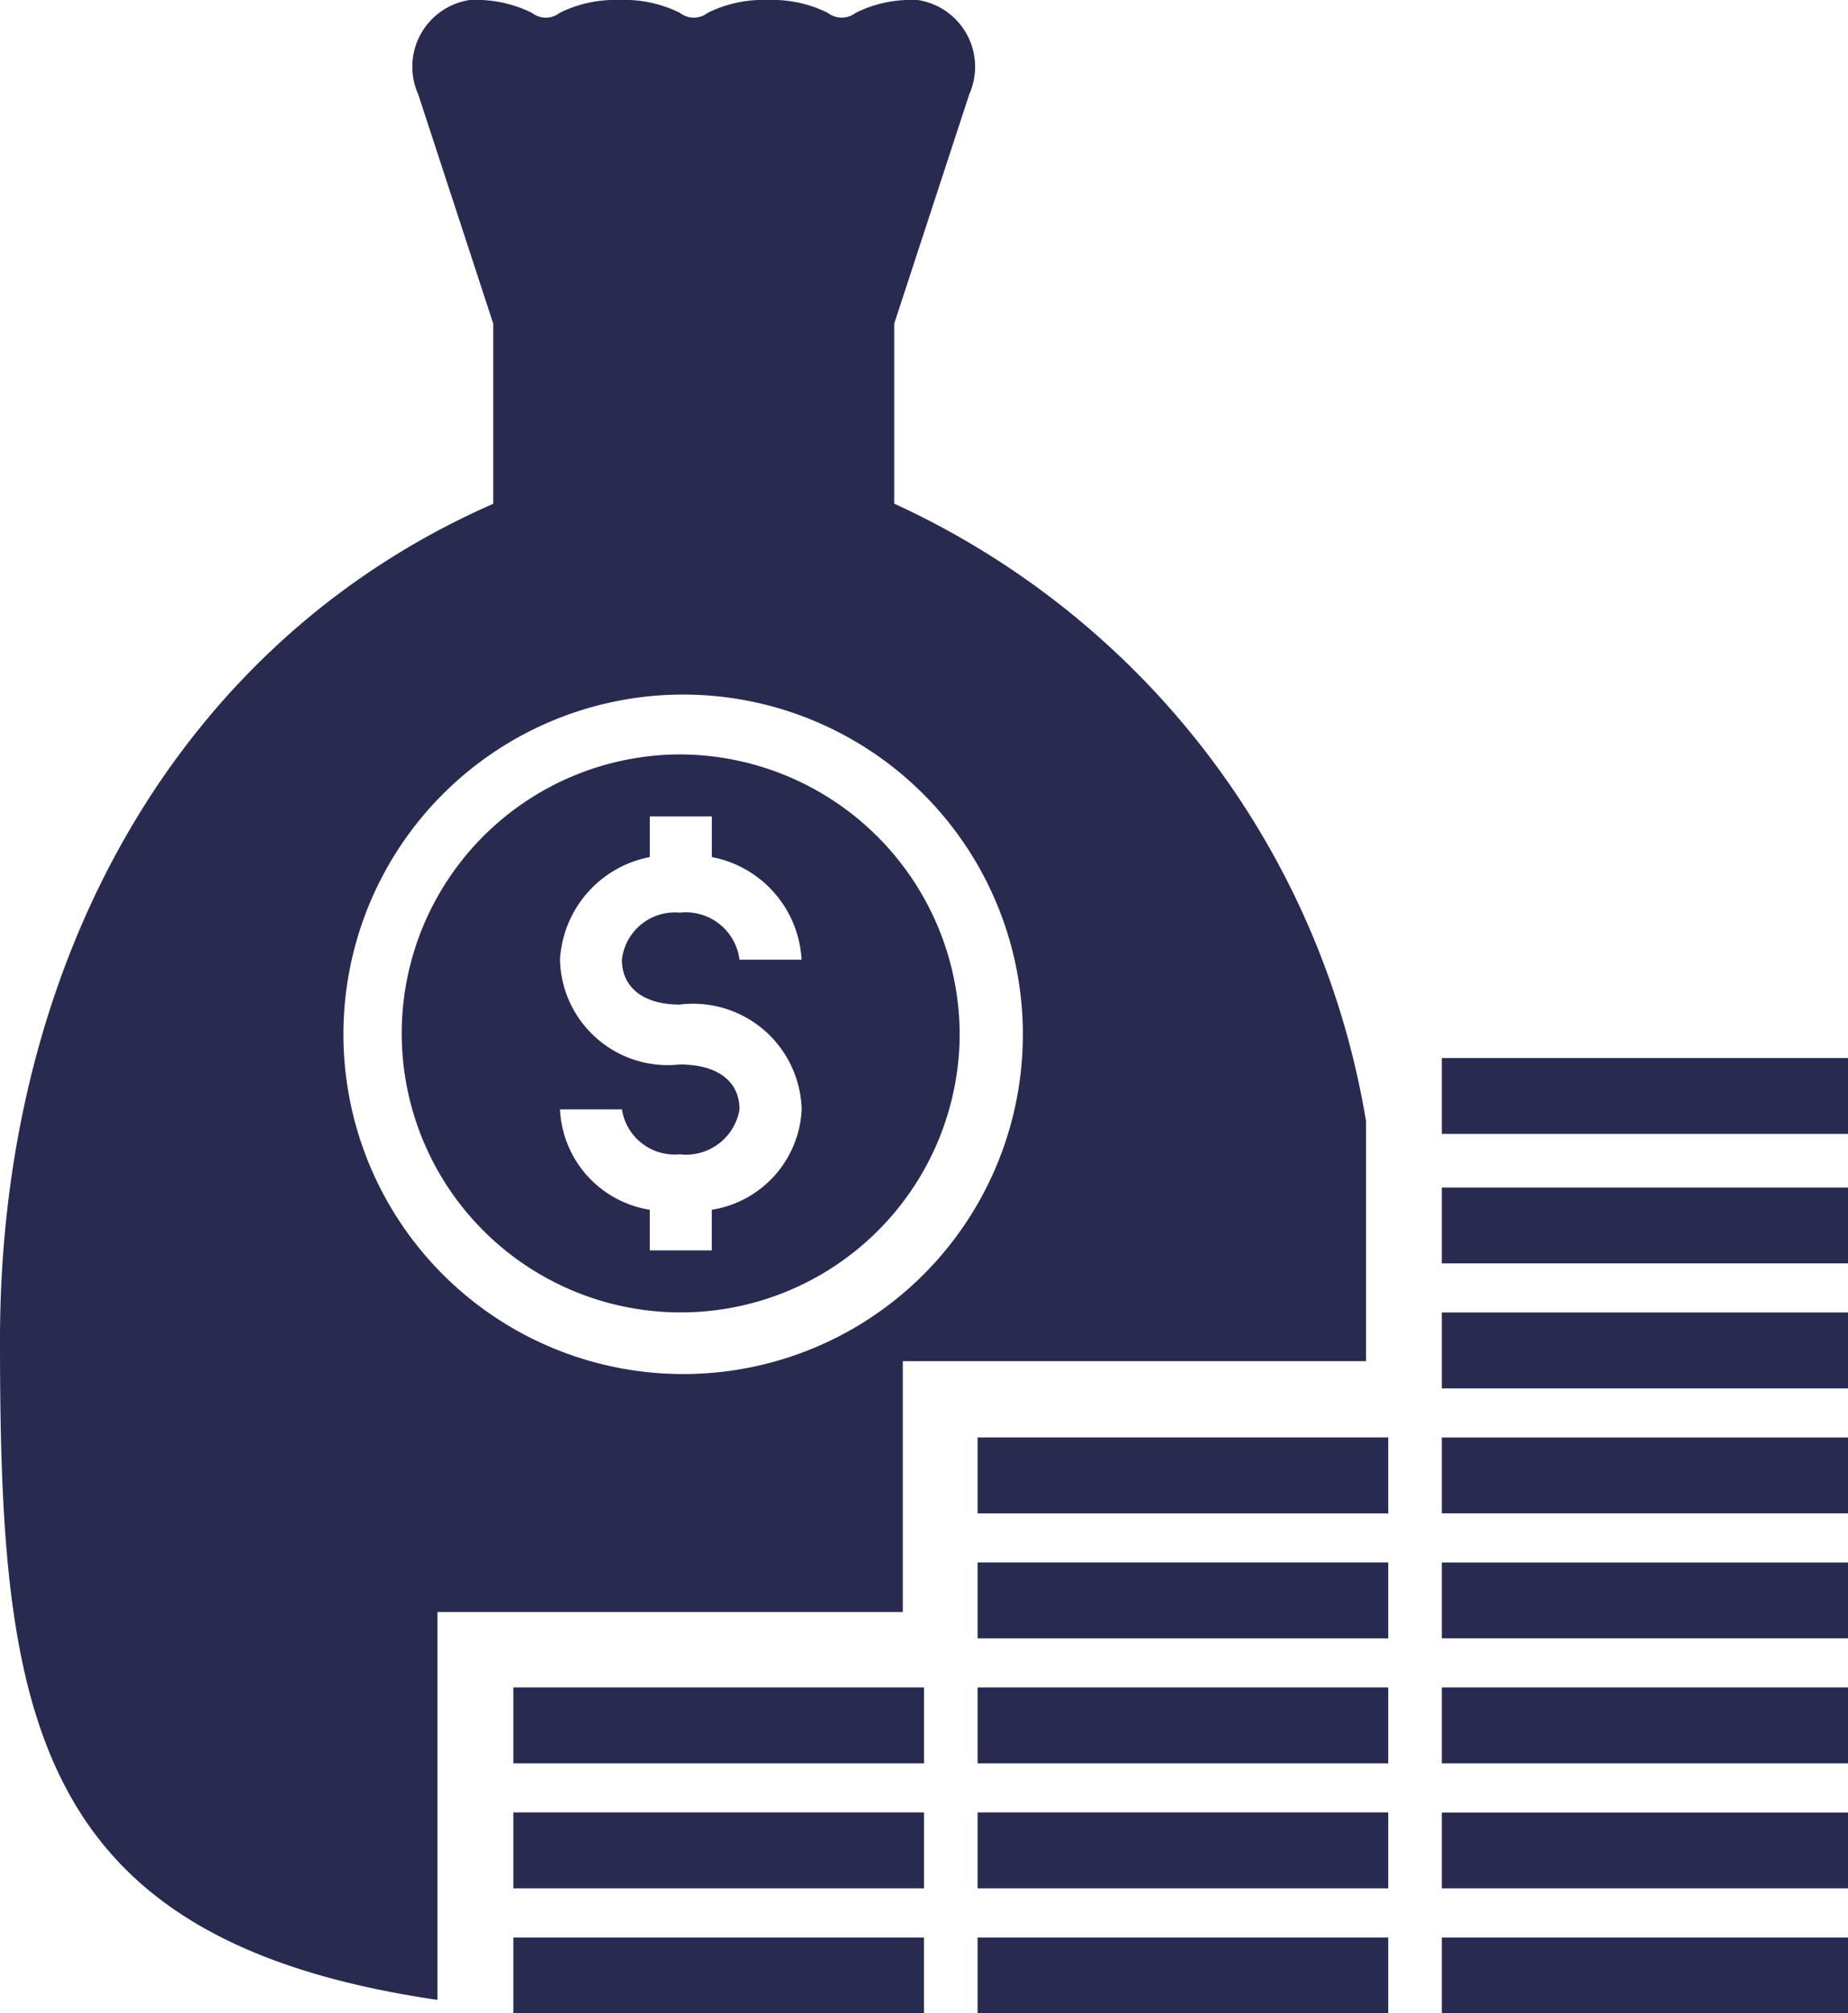
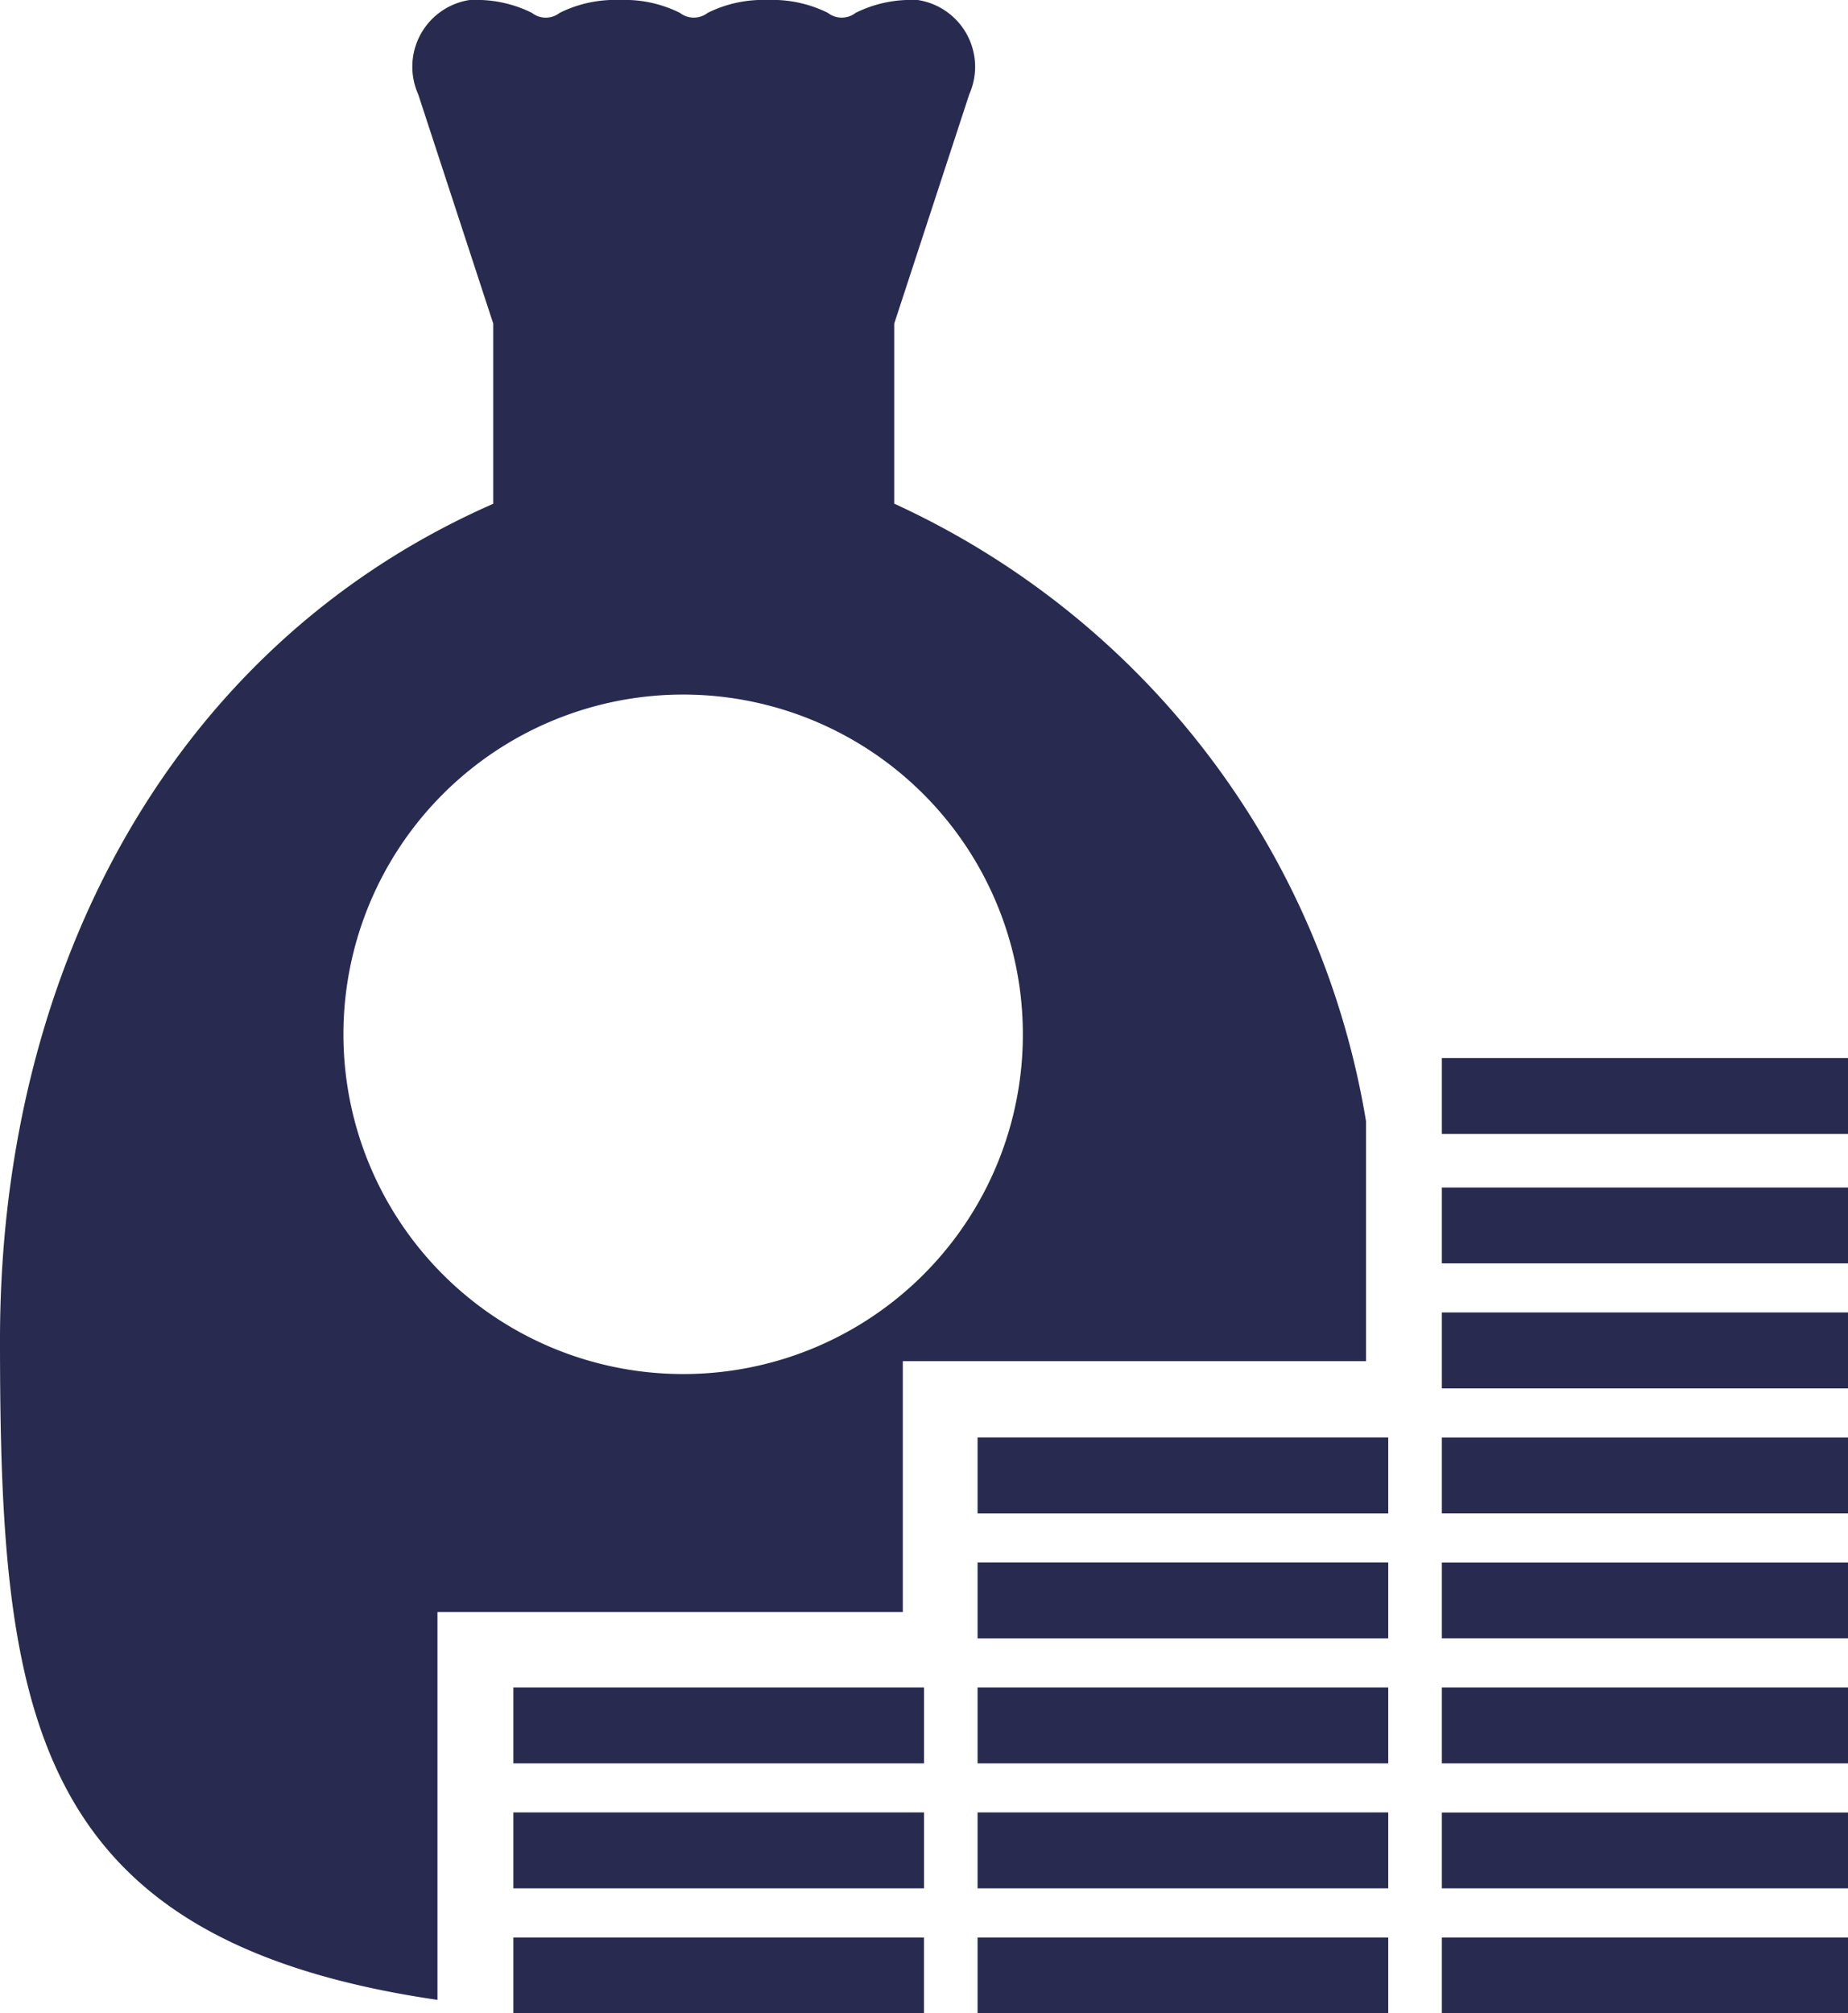
<svg xmlns="http://www.w3.org/2000/svg" id="Group_590" data-name="Group 590" width="33.314" height="36.292" viewBox="0 0 33.314 36.292">
  <defs>
    <clipPath id="clip-path">
      <rect id="Rectangle_87" data-name="Rectangle 87" width="33.314" height="36.292" fill="none" />
    </clipPath>
  </defs>
  <rect id="Rectangle_71" data-name="Rectangle 71" width="7.323" height="1.367" transform="translate(25.992 19.072)" fill="#282a50" />
  <rect id="Rectangle_72" data-name="Rectangle 72" width="7.323" height="1.367" transform="translate(25.992 21.406)" fill="#282a50" />
  <rect id="Rectangle_73" data-name="Rectangle 73" width="7.323" height="1.369" transform="translate(25.992 23.658)" fill="#282a50" />
  <rect id="Rectangle_74" data-name="Rectangle 74" width="7.323" height="1.367" transform="translate(25.992 25.912)" fill="#282a50" />
  <rect id="Rectangle_75" data-name="Rectangle 75" width="7.323" height="1.367" transform="translate(25.992 28.165)" fill="#282a50" />
  <rect id="Rectangle_76" data-name="Rectangle 76" width="7.323" height="1.369" transform="translate(25.992 30.417)" fill="#282a50" />
  <rect id="Rectangle_77" data-name="Rectangle 77" width="7.323" height="1.367" transform="translate(25.992 32.672)" fill="#282a50" />
  <rect id="Rectangle_78" data-name="Rectangle 78" width="7.323" height="1.367" transform="translate(25.992 34.925)" fill="#282a50" />
  <rect id="Rectangle_79" data-name="Rectangle 79" width="7.403" height="1.369" transform="translate(17.623 25.911)" fill="#282a50" />
  <rect id="Rectangle_80" data-name="Rectangle 80" width="7.403" height="1.369" transform="translate(17.623 28.164)" fill="#282a50" />
  <rect id="Rectangle_81" data-name="Rectangle 81" width="7.403" height="1.369" transform="translate(17.623 30.417)" fill="#282a50" />
  <rect id="Rectangle_82" data-name="Rectangle 82" width="7.403" height="1.369" transform="translate(17.623 32.67)" fill="#282a50" />
  <rect id="Rectangle_83" data-name="Rectangle 83" width="7.403" height="1.367" transform="translate(17.623 34.925)" fill="#282a50" />
  <rect id="Rectangle_84" data-name="Rectangle 84" width="7.403" height="1.369" transform="translate(9.254 30.417)" fill="#282a50" />
  <rect id="Rectangle_85" data-name="Rectangle 85" width="7.403" height="1.369" transform="translate(9.254 32.67)" fill="#282a50" />
  <rect id="Rectangle_86" data-name="Rectangle 86" width="7.402" height="1.367" transform="translate(9.254 34.925)" fill="#282a50" />
  <g id="Group_589" data-name="Group 589" transform="translate(0 0)">
    <g id="Group_588" data-name="Group 588" clip-path="url(#clip-path)">
-       <path id="Path_77" data-name="Path 77" d="M10.757,10.792a5.029,5.029,0,1,0,5.048,5.048,5.058,5.058,0,0,0-5.048-5.048m0,4.509a1.958,1.958,0,0,1,2.2,1.889A1.922,1.922,0,0,1,11.336,19v.732H10.218V19A1.923,1.923,0,0,1,8.6,17.19H9.716A.962.962,0,0,0,10.757,18a.977.977,0,0,0,1.079-.809c0-.5-.384-.81-1.079-.81A1.944,1.944,0,0,1,8.6,14.492a2,2,0,0,1,1.619-1.85V11.91h1.118v.732a1.994,1.994,0,0,1,1.618,1.85H11.836a.976.976,0,0,0-1.079-.848.961.961,0,0,0-1.041.848c0,.5.386.809,1.041.809" transform="translate(1.495 2.807)" fill="#282a50" fill-rule="evenodd" />
      <path id="Path_78" data-name="Path 78" d="M16.12,9.081V5.834L17.473,1.7A1.218,1.218,0,0,0,16.544,0h-.038a2.237,2.237,0,0,0-1.082.232.407.407,0,0,1-.5,0A2.244,2.244,0,0,0,13.839,0a2.244,2.244,0,0,0-1.082.232.407.407,0,0,1-.5,0A2.237,2.237,0,0,0,11.171,0a2.244,2.244,0,0,0-1.082.232.405.405,0,0,1-.5,0A2.244,2.244,0,0,0,8.5,0H8.466a1.217,1.217,0,0,0-.927,1.7L8.892,5.834V9.081C3.169,11.592,0,17.387,0,24.149c0,6.685.5,10.82,7.886,11.9V29.058h8.389V24.536h8.35V20.209a14.916,14.916,0,0,0-8.5-11.128M12.293,24.768a6.124,6.124,0,1,1,6.146-6.105,6.119,6.119,0,0,1-6.146,6.105" transform="translate(0 0)" fill="#282a50" fill-rule="evenodd" />
    </g>
  </g>
</svg>